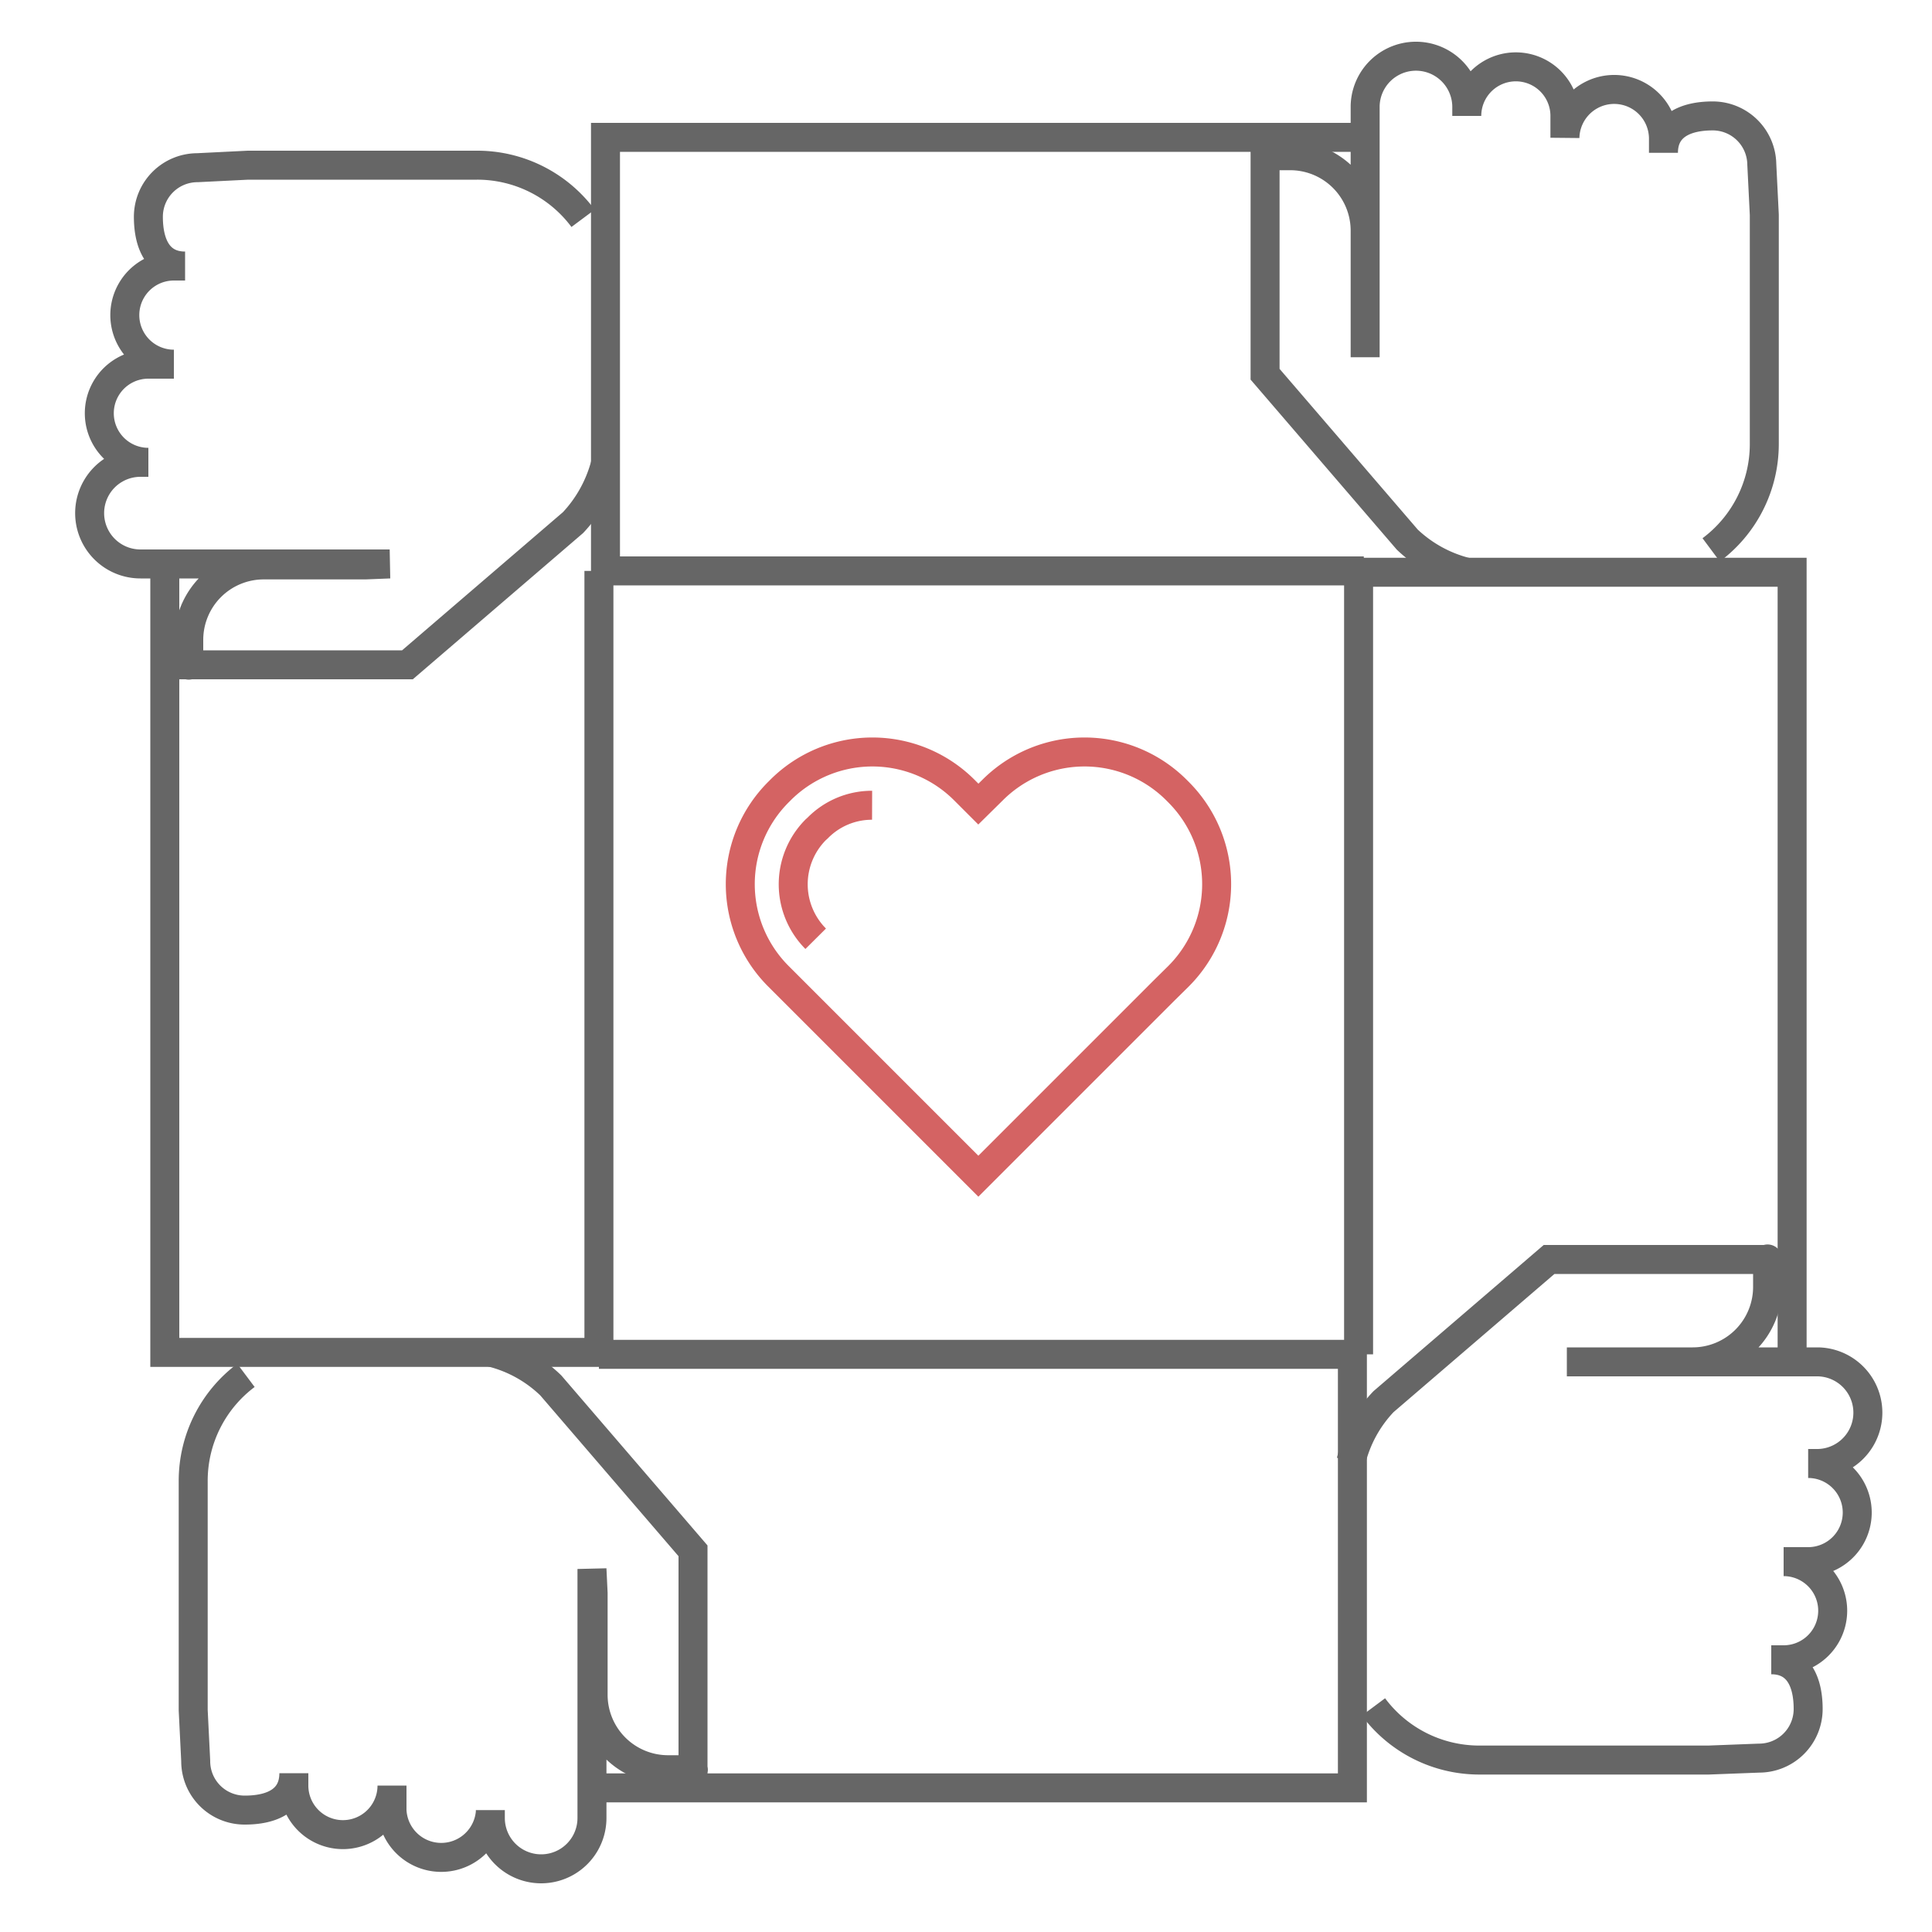
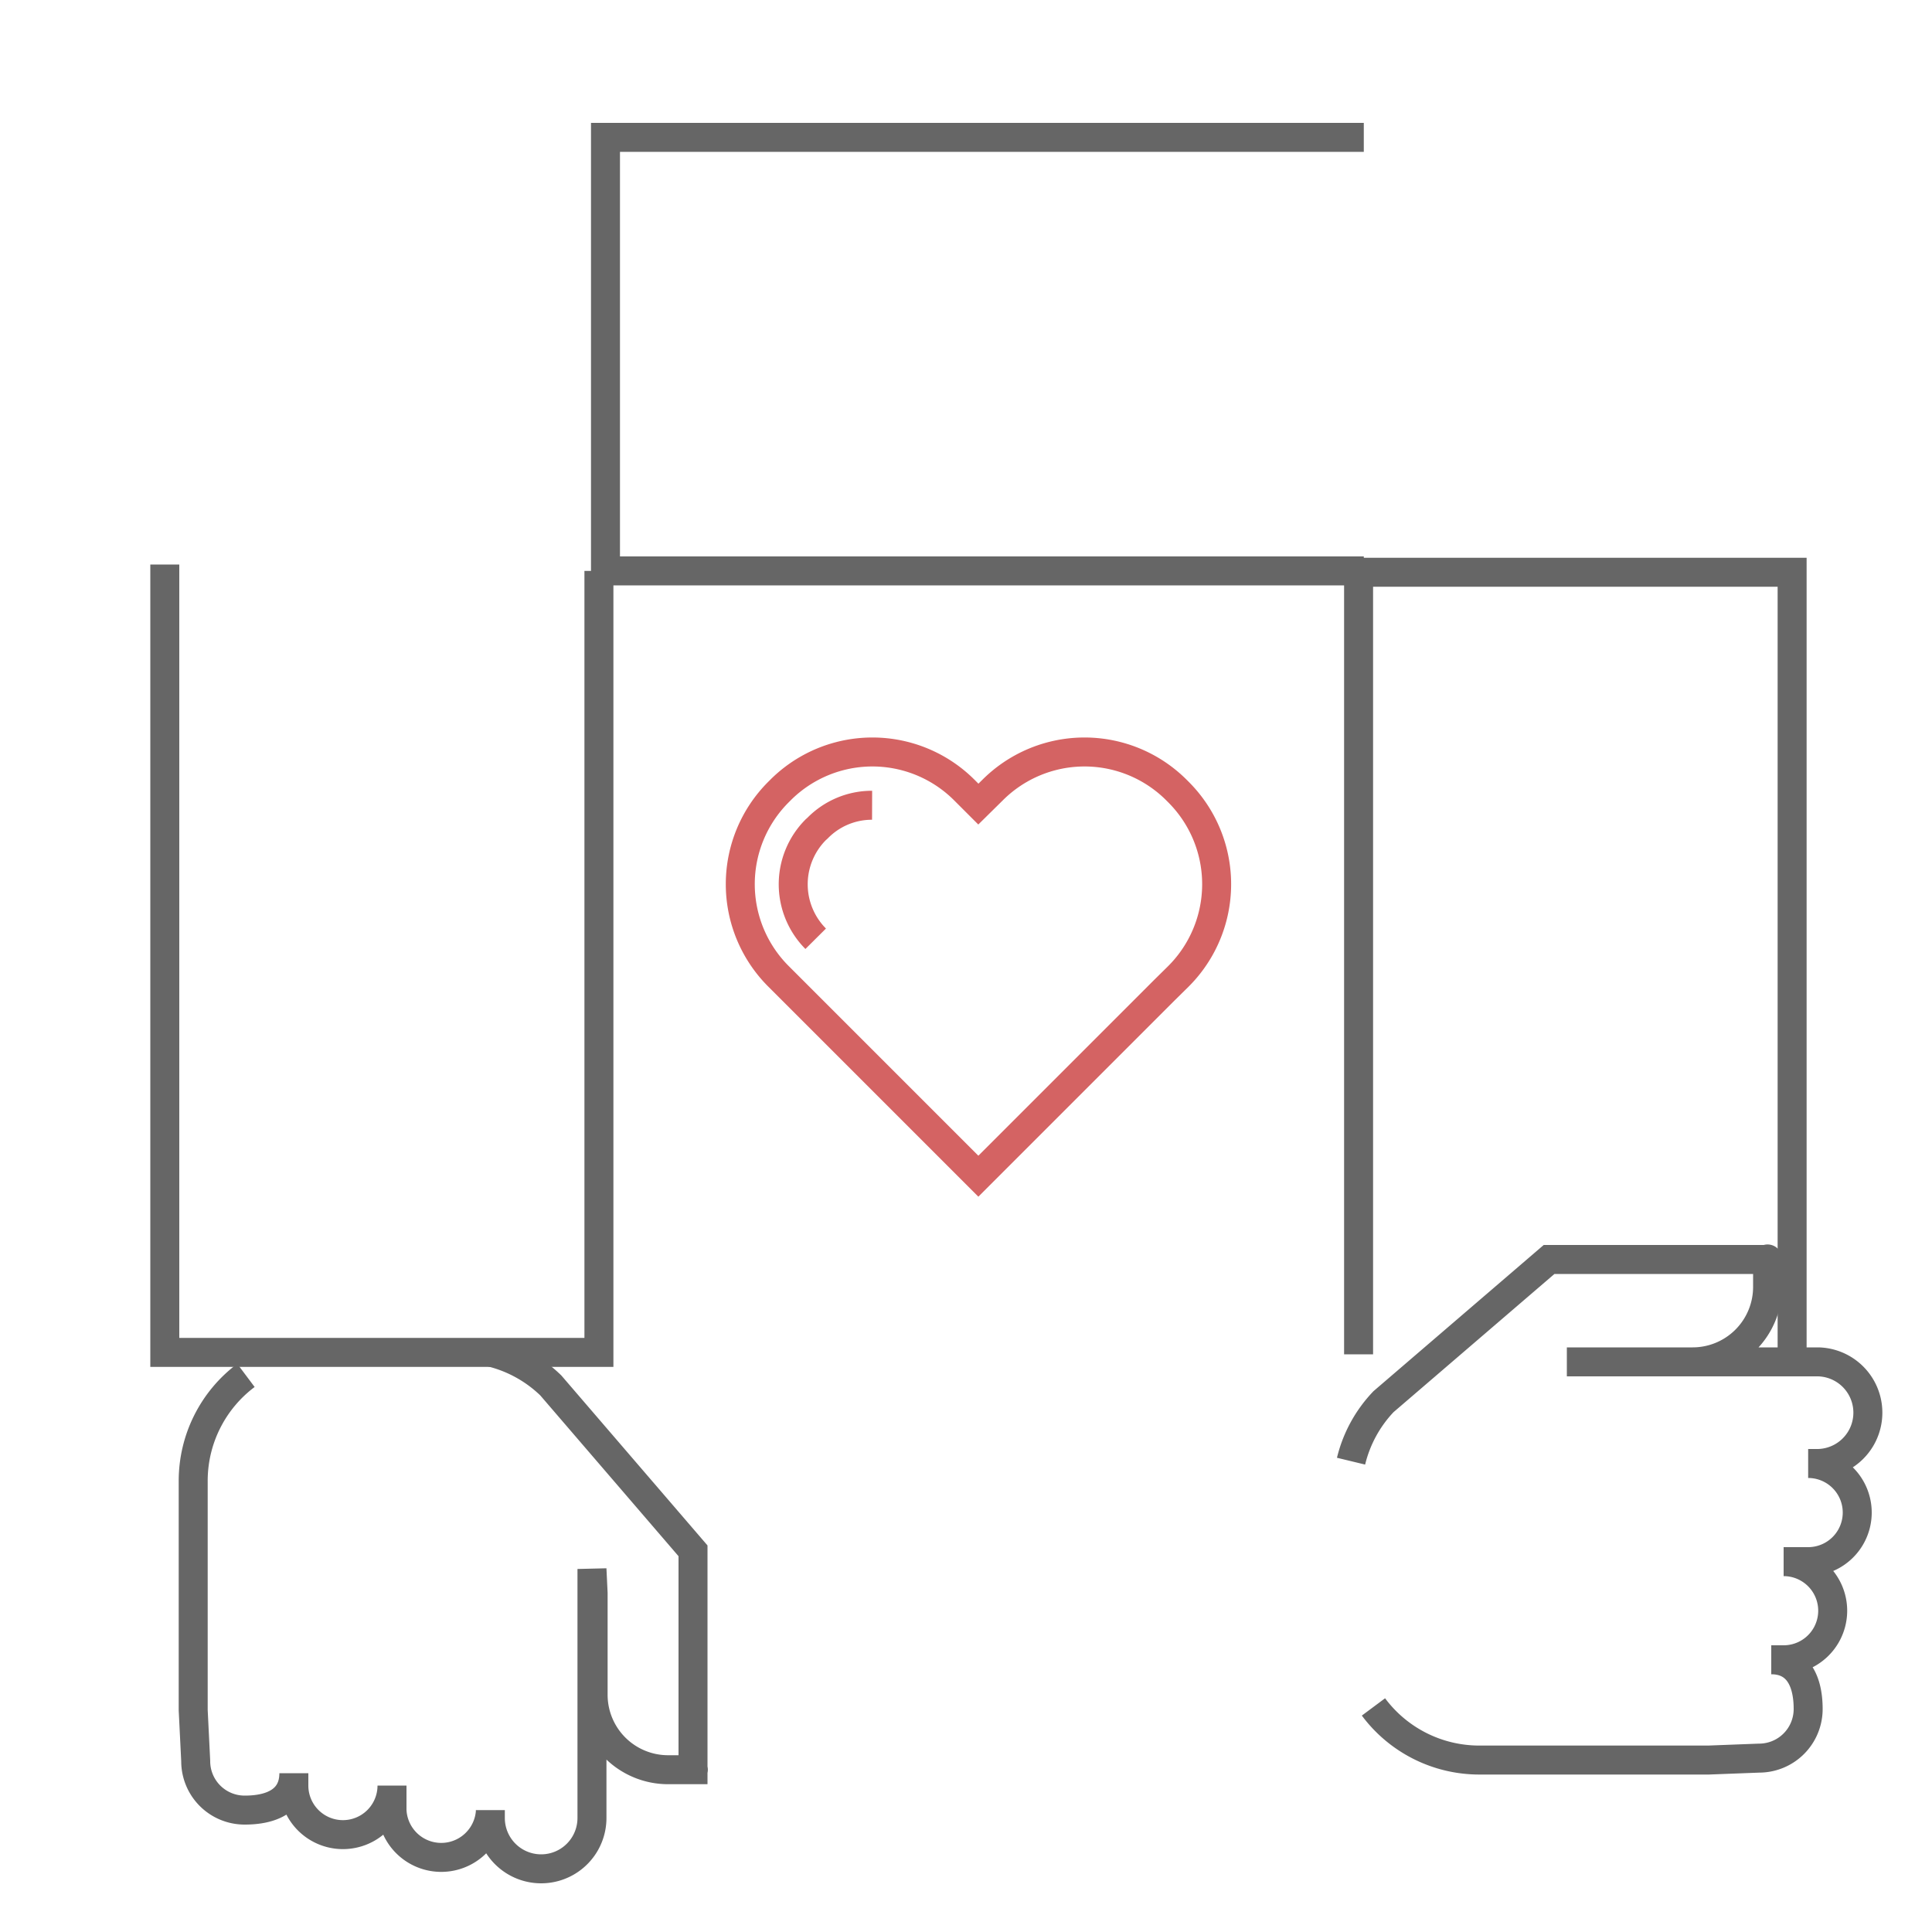
<svg xmlns="http://www.w3.org/2000/svg" id="圖層_1" data-name="圖層 1" viewBox="0 0 100 100">
  <defs>
    <style>.cls-1,.cls-2{fill:none;stroke-miterlimit:10;stroke-width:1.5px;}.cls-1{stroke:#666;}.cls-2{stroke:#d46363;}</style>
  </defs>
  <g id="组_407" data-name="组 407">
    <g id="组_403" data-name="组 403">
      <g id="组_395" data-name="组 395">
        <path id="路径_180" data-name="路径 180" class="cls-1" d="M92.76,70.43V29.62H70.32V70.1" />
      </g>
      <g id="组_397" data-name="组 397">
        <path id="路径_181" data-name="路径 181" class="cls-1" d="M71.09,88.35a6.83,6.83,0,0,0,5.47,2.75H88.43L91.05,91a2.54,2.54,0,0,0,2.54-2.54h0c0-1.4-.5-2.55-1.91-2.55h.64a2.54,2.54,0,1,0,0-5.08h1.27a2.54,2.54,0,0,0,0-5.08h0l.41,0a2.63,2.63,0,1,0,.1-5.26h-13l1.25,0h5.26a3.88,3.88,0,0,0,3.88-3.88h0V65.19c0-.06,0,0,0,0H80.18l-8.57,7.36a6.76,6.76,0,0,0-1.68,3.08" />
        <g id="组_396" data-name="组 396">
-           <path id="路径_182" data-name="路径 182" class="cls-1" d="M31,92.54h39V70.1H31" />
-         </g>
+           </g>
      </g>
      <g id="组_399" data-name="组 399">
        <path id="路径_183" data-name="路径 183" class="cls-1" d="M12.73,71.19A6.82,6.82,0,0,0,10,76.66V88.52l.13,2.63a2.53,2.53,0,0,0,2.54,2.54h0c1.4,0,2.54-.5,2.54-1.91v.64a2.54,2.54,0,0,0,5.08,0v1.27a2.55,2.55,0,0,0,5.09.1v-.1l0,.41a2.63,2.63,0,1,0,5.26,0h0V81.21l.06,1.25v5.26a3.88,3.88,0,0,0,3.88,3.88h1.29c.06,0-.05,0,0,0V86.73s0,0,0,0V80.27l-7.36-8.56A6.76,6.76,0,0,0,25.44,70" />
        <g id="组_398" data-name="组 398">
          <path id="路径_184" data-name="路径 184" class="cls-1" d="M8.53,29.22V70H31V29.55" />
        </g>
      </g>
      <g id="组_401" data-name="组 401">
-         <path id="路径_185" data-name="路径 185" class="cls-1" d="M30.18,11.3A6.83,6.83,0,0,0,24.7,8.55H12.84l-2.62.13a2.54,2.54,0,0,0-2.54,2.54h0c0,1.4.5,2.55,1.9,2.55H9a2.54,2.54,0,1,0,0,5.08H7.68a2.54,2.54,0,1,0,0,5.08l-.41,0a2.63,2.63,0,1,0,0,5.26h12.9l-1.26.05H13.65a3.88,3.88,0,0,0-3.88,3.88h0v1.29c0,.06,0-.05,0,0H21.09l8.57-7.36A7,7,0,0,0,31.34,24" />
        <g id="组_400" data-name="组 400">
          <path id="路径_186" data-name="路径 186" class="cls-1" d="M70.59,7.11H31.34V29.55H70.59" />
        </g>
      </g>
      <g id="组_402" data-name="组 402">
-         <path id="路径_187" data-name="路径 187" class="cls-1" d="M88.57,28.46A6.83,6.83,0,0,0,91.32,23V11.12L91.19,8.5A2.54,2.54,0,0,0,88.65,6c-1.41,0-2.55.51-2.55,1.91V7.23A2.54,2.54,0,0,0,81,7.13V6a2.54,2.54,0,1,0-5.08,0l0-.41a2.63,2.63,0,1,0-5.26-.1v13l0-1.26V11.94a3.88,3.88,0,0,0-3.88-3.88h-1.3v4.86s0,0,0,0v6.45l7.36,8.56a6.87,6.87,0,0,0,3.08,1.69" />
-       </g>
+         </g>
    </g>
    <g id="组_406" data-name="组 406">
      <g id="组_405" data-name="组 405">
        <g id="组_404" data-name="组 404">
          <path id="路径_188" data-name="路径 188" class="cls-2" d="M60.26,51.26l.73-.72A6.74,6.74,0,0,0,61,41h0l-.1-.1a6.73,6.73,0,0,0-9.53,0h0l-.73.72-.72-.72a6.73,6.73,0,0,0-9.53,0h0l-.1.1a6.74,6.74,0,0,0,0,9.53l.72.72,9.63,9.63Z" />
          <path id="路径_189" data-name="路径 189" class="cls-2" d="M42.22,48.59a4,4,0,0,1,0-5.64l.1-.09a3.93,3.93,0,0,1,2.82-1.18" />
        </g>
      </g>
    </g>
  </g>
</svg>